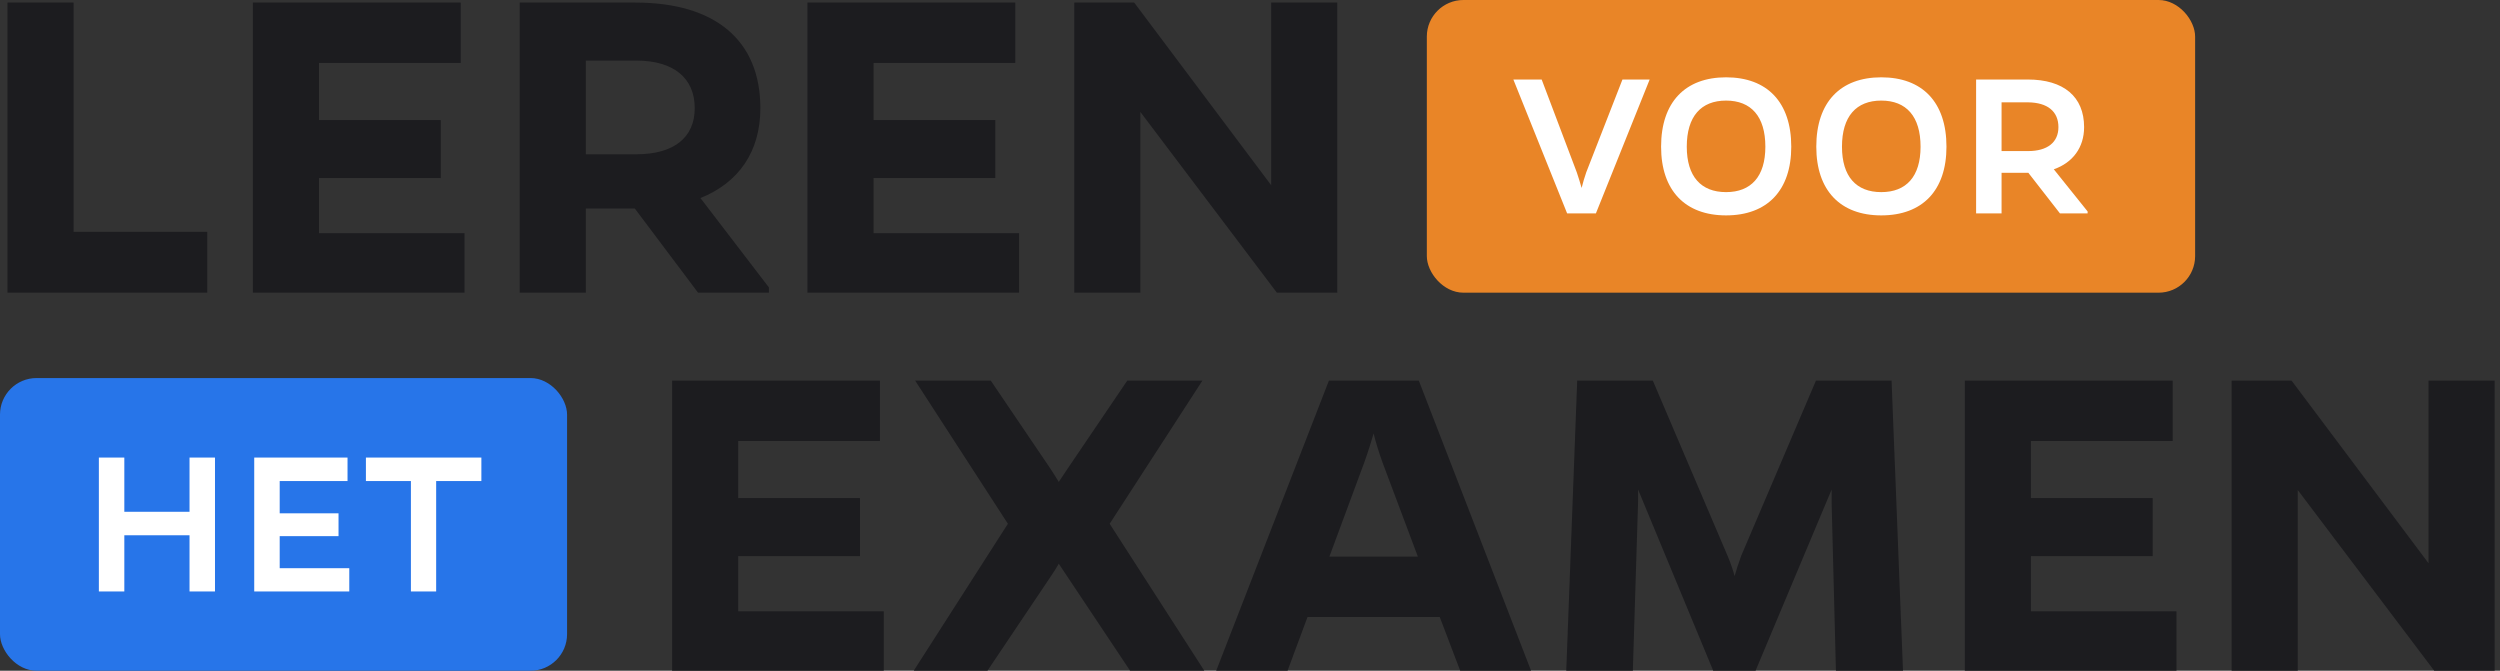
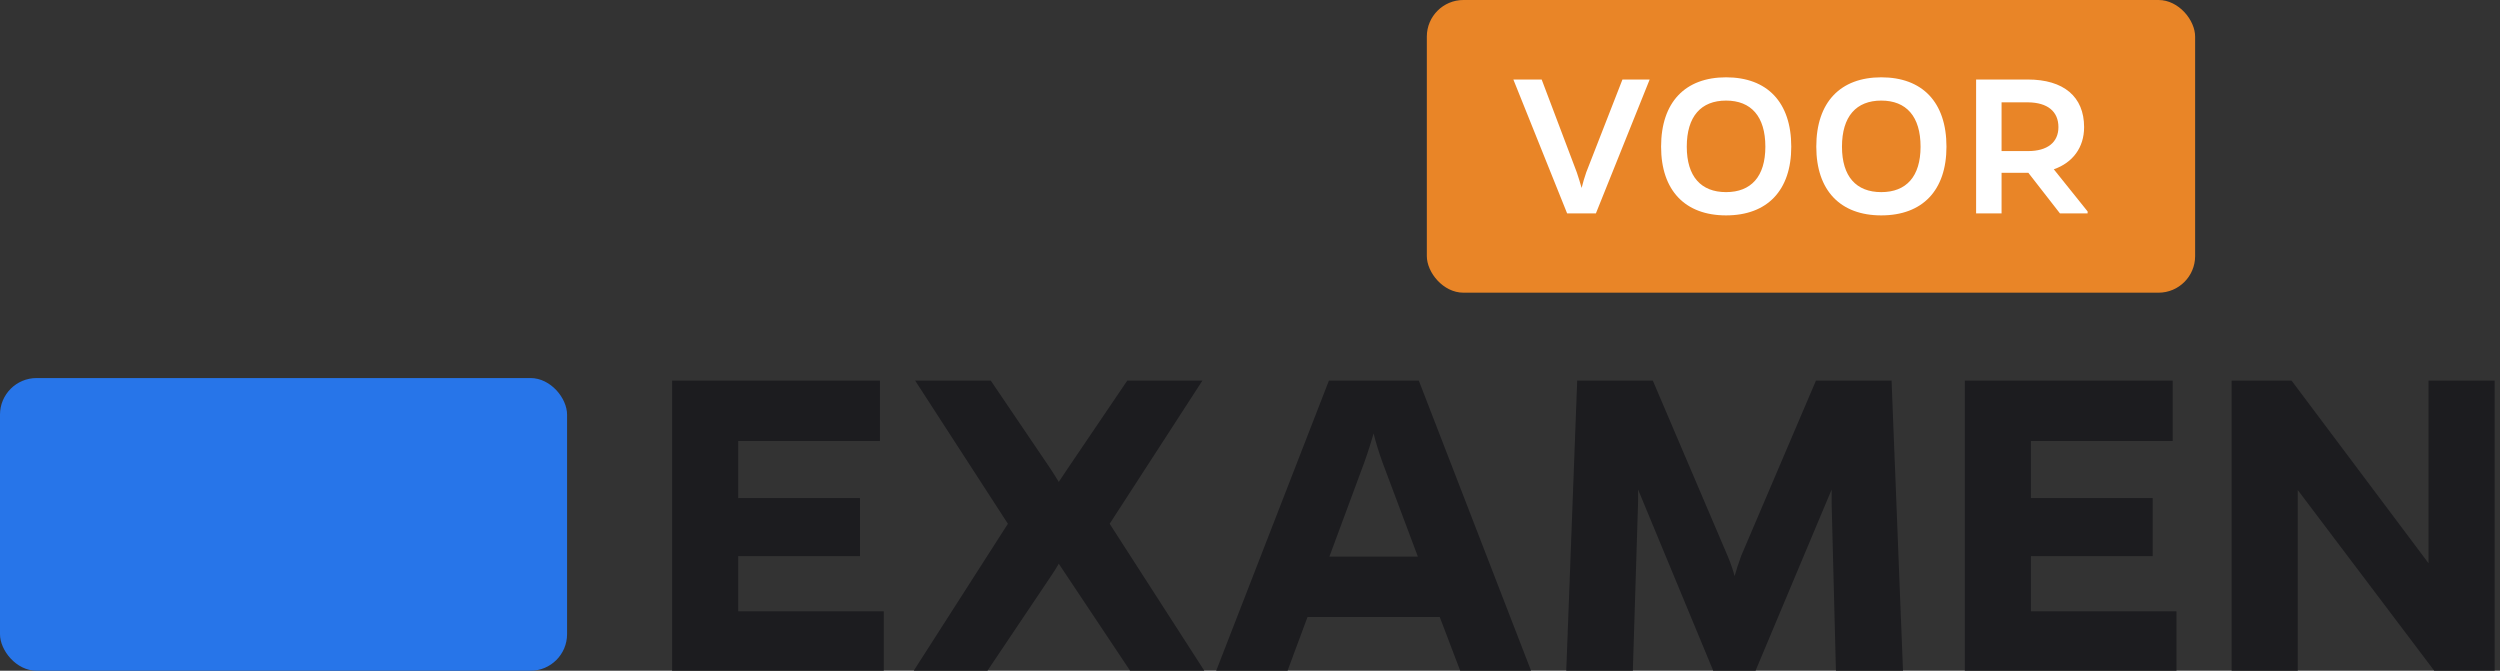
<svg xmlns="http://www.w3.org/2000/svg" width="410px" height="110px" viewBox="0 0 410 110" version="1.1">
  <rect x="0" y="0" width="410" height="110" fill="#333333" stroke="none" />
  <title>Group Copy</title>
  <g id="Page-1" stroke="none" stroke-width="1" fill="none" fill-rule="evenodd">
    <g id="Scrollable-Desktop-Copy-7" transform="translate(-177, -245)">
      <g id="Group-Copy" transform="translate(177, 245)">
-         <path d="M33.986,48 L33.986,38.016 L12.068,38.016 L12.068,0.42 L1.226,0.42 L1.226,48 L33.986,48 Z M76.184,48 L76.184,38.25 L52.316,38.25 L52.316,29.202 L72.284,29.202 L72.284,19.686 L52.316,19.686 L52.316,10.326 L75.56,10.326 L75.56,0.42 L41.474,0.42 L41.474,48 L76.184,48 Z M96.074,48 L96.074,34.194 L104.108,34.194 L114.482,48 L126.104,48 L126.104,47.142 L114.872,32.478 C121.112,29.982 124.7,24.912 124.7,17.736 C124.7,6.66 117.368,0.42 104.186,0.42 L85.232,0.42 L85.232,48 L96.074,48 Z M104.342,25.302 L96.074,25.302 L96.074,9.936 L104.342,9.936 C110.504,9.936 113.936,12.822 113.936,17.736 C113.936,22.572 110.504,25.302 104.342,25.302 Z M167.132,48 L167.132,38.25 L143.264,38.25 L143.264,29.202 L163.232,29.202 L163.232,19.686 L143.264,19.686 L143.264,10.326 L166.508,10.326 L166.508,0.42 L132.422,0.42 L132.422,48 L167.132,48 Z M187.022,48 L187.022,18.36 L209.408,48 L219.314,48 L219.314,0.42 L208.472,0.42 L208.472,30.372 L186.008,0.42 L176.18,0.42 L176.18,48 L187.022,48 Z" id="LEREN" fill="#1C1C1F" fill-rule="nonzero" />
        <path d="M144.936,110 L144.936,100.25 L121.068,100.25 L121.068,91.202 L141.036,91.202 L141.036,81.686 L121.068,81.686 L121.068,72.326 L144.312,72.326 L144.312,62.42 L110.226,62.42 L110.226,110 L144.936,110 Z M161.94,110 L172.314,94.556 C172.782,93.854 173.25,93.152 173.64,92.45 L185.34,110 L197.508,110 L181.986,85.898 L197.196,62.42 L184.872,62.42 L175.044,76.928 L173.64,79.034 L173.64,79.034 C173.25,78.41 172.782,77.63 172.314,76.928 L162.486,62.42 L150.084,62.42 L165.294,85.898 L149.85,110 L161.94,110 Z M211.158,110 L214.434,101.186 L236.118,101.186 L239.472,110 L251.094,110 L232.686,62.42 L217.944,62.42 L199.458,110 L211.158,110 Z M232.53,91.28 L218.022,91.28 L223.716,75.914 C224.418,73.964 224.886,72.404 225.276,71.078 C225.588,72.404 226.056,73.964 226.758,75.914 L232.53,91.28 Z M267.786,110 L268.644,82.388 L268.644,80.282 L280.968,110 L287.91,110 L300.39,80.282 L300.39,82.622 L301.092,110 L312.09,110 L310.218,62.42 L297.816,62.42 L285.57,91.124 C285.102,92.372 284.712,93.62 284.478,94.478 C284.244,93.62 283.854,92.372 283.308,91.124 L271.062,62.42 L258.66,62.42 L256.866,110 L267.786,110 Z M356.94,110 L356.94,100.25 L333.072,100.25 L333.072,91.202 L353.04,91.202 L353.04,81.686 L333.072,81.686 L333.072,72.326 L356.316,72.326 L356.316,62.42 L322.23,62.42 L322.23,110 L356.94,110 Z M376.83,110 L376.83,80.36 L399.216,110 L409.122,110 L409.122,62.42 L398.28,62.42 L398.28,92.372 L375.816,62.42 L365.988,62.42 L365.988,110 L376.83,110 Z" id="EXAMEN" fill="#1C1C1F" fill-rule="nonzero" />
        <rect id="Rectangle" fill="#E98527" x="234" y="0" width="126" height="48" rx="6" />
        <rect id="Rectangle-Copy" fill="#2775E9" x="0" y="62" width="93" height="48" rx="6" />
        <path d="M261.726,35 L270.546,13.04 L266.082,13.04 L260.142,28.268 C259.854,29.096 259.602,29.96 259.386,30.824 C259.134,29.96 258.882,29.096 258.594,28.268 L252.834,13.04 L248.19,13.04 L257.01,35 L261.726,35 Z M283.075,35.324 C289.807,35.324 293.767,31.256 293.767,24.056 C293.767,16.748 289.807,12.68 283.075,12.68 C276.379,12.68 272.419,16.748 272.419,24.056 C272.419,31.256 276.379,35.324 283.075,35.324 Z M283.075,31.508 C278.971,31.508 276.631,28.952 276.631,24.056 C276.631,19.088 278.971,16.496 283.075,16.496 C287.179,16.496 289.519,19.088 289.519,24.056 C289.519,28.952 287.179,31.508 283.075,31.508 Z M308.528,35.324 C315.26,35.324 319.22,31.256 319.22,24.056 C319.22,16.748 315.26,12.68 308.528,12.68 C301.832,12.68 297.872,16.748 297.872,24.056 C297.872,31.256 301.832,35.324 308.528,35.324 Z M308.528,31.508 C304.424,31.508 302.084,28.952 302.084,24.056 C302.084,19.088 304.424,16.496 308.528,16.496 C312.632,16.496 314.972,19.088 314.972,24.056 C314.972,28.952 312.632,31.508 308.528,31.508 Z M328.257,35 L328.257,28.34 L332.649,28.34 L337.833,35 L342.369,35 L342.369,34.676 L336.825,27.764 C339.921,26.684 341.793,24.2 341.793,20.852 C341.793,15.848 338.445,13.04 332.541,13.04 L324.081,13.04 L324.081,35 L328.257,35 Z M332.613,24.776 L328.257,24.776 L328.257,16.784 L332.613,16.784 C335.781,16.82 337.581,18.26 337.581,20.852 C337.581,23.336 335.781,24.776 332.613,24.776 Z" id="VOOR" fill="#FFFFFF" fill-rule="nonzero" />
-         <path d="M20.39,97 L20.39,87.784 L31.082,87.784 L31.082,97 L35.258,97 L35.258,75.04 L31.082,75.04 L31.082,83.932 L20.39,83.932 L20.39,75.04 L16.214,75.04 L16.214,97 L20.39,97 Z M57.282,97 L57.282,93.184 L45.87,93.184 L45.87,87.928 L55.518,87.928 L55.518,84.184 L45.87,84.184 L45.87,78.892 L56.994,78.892 L56.994,75.04 L41.694,75.04 L41.694,97 L57.282,97 Z M71.53,97 L71.53,78.892 L78.946,78.892 L78.946,75.04 L60.01,75.04 L60.01,78.892 L67.39,78.892 L67.39,97 L71.53,97 Z" id="HET" fill="#FFFFFF" fill-rule="nonzero" />
      </g>
    </g>
  </g>
</svg>